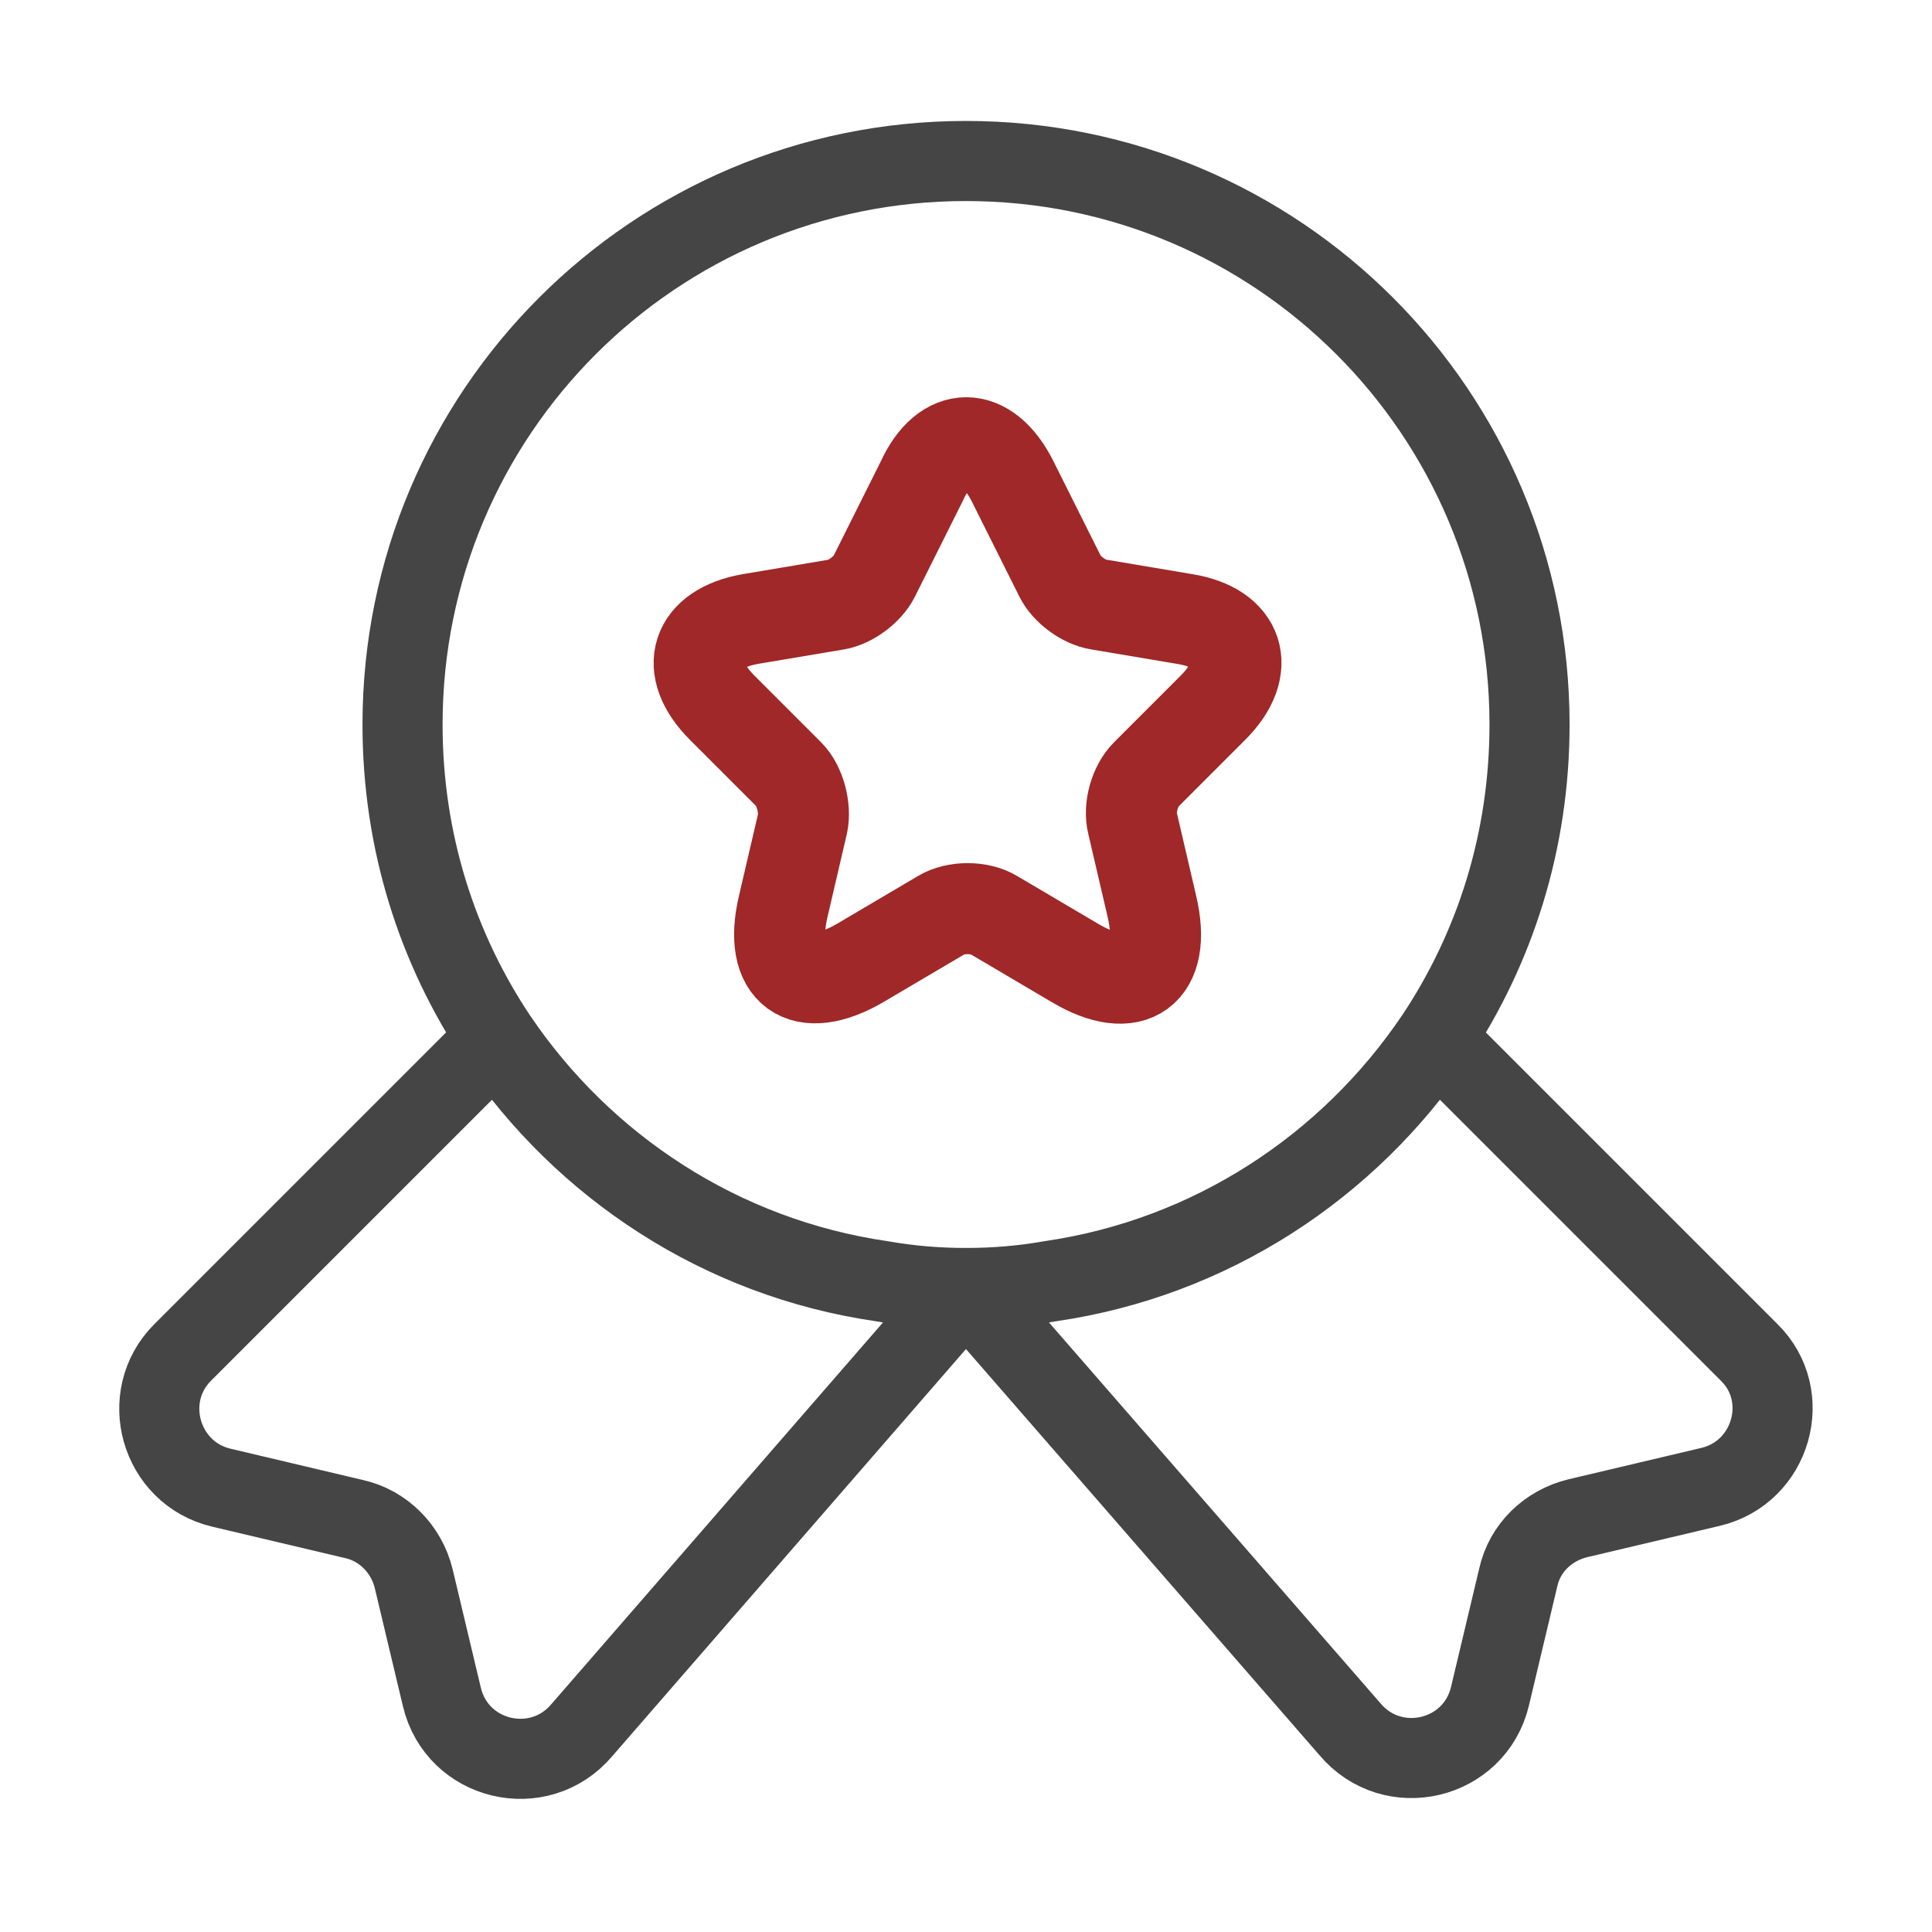
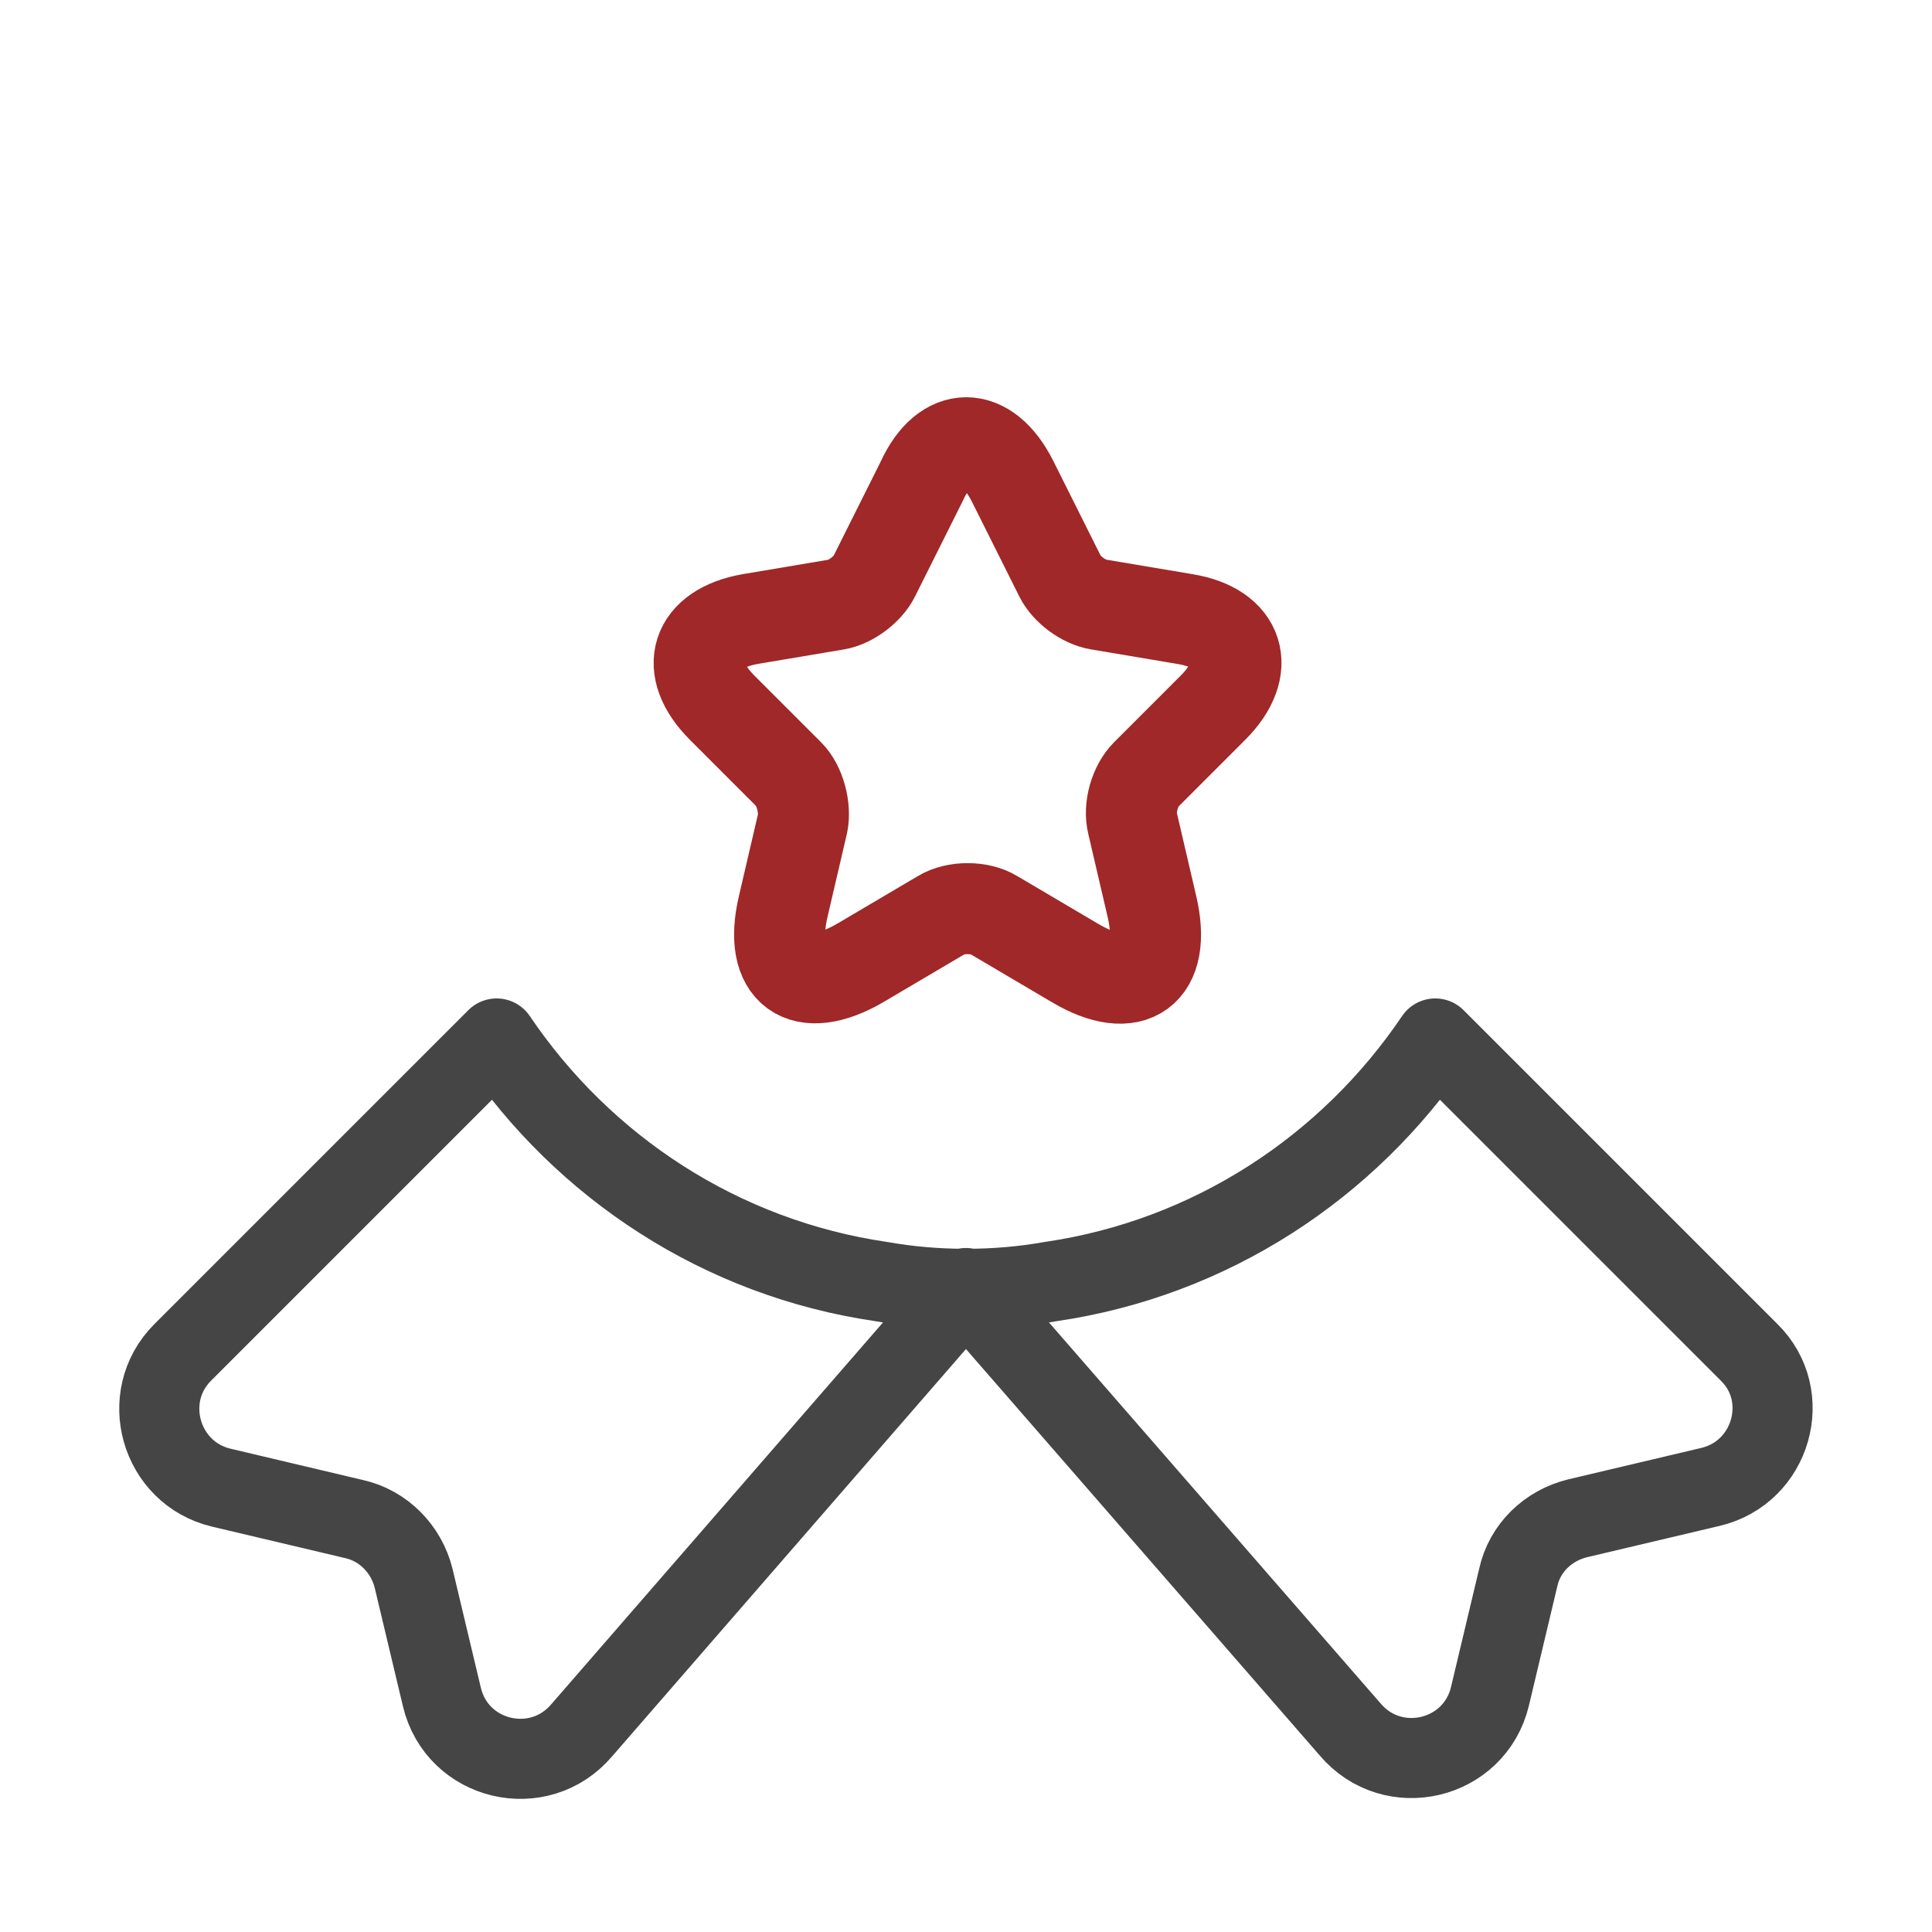
<svg xmlns="http://www.w3.org/2000/svg" fill="none" viewBox="0 0 114 114" height="114" width="114">
-   <path stroke-linejoin="round" stroke-linecap="round" stroke-width="4.726" stroke="#454545" d="M90.252 42.75C90.252 49.638 88.21 55.955 84.695 61.228C79.564 68.828 71.442 74.195 61.989 75.573C60.374 75.858 58.712 76 57.002 76C55.292 76 53.63 75.858 52.014 75.573C42.562 74.195 34.44 68.828 29.309 61.228C25.794 55.955 23.752 49.638 23.752 42.75C23.752 24.367 38.62 9.5 57.002 9.5C75.385 9.5 90.252 24.367 90.252 42.75Z" />
  <path stroke-linejoin="round" stroke-linecap="round" stroke-width="4.726" stroke="#454545" d="M100.934 87.735L93.096 89.587C91.339 90.015 89.961 91.345 89.581 93.102L87.919 100.085C87.016 103.885 82.171 105.025 79.654 102.032L56.996 76.002L34.339 102.08C31.821 105.072 26.976 103.932 26.074 100.132L24.411 93.15C23.984 91.392 22.606 90.015 20.896 89.635L13.059 87.782C9.449 86.927 8.166 82.415 10.779 79.802L29.304 61.277C34.434 68.877 42.556 74.245 52.009 75.622C53.624 75.907 55.286 76.05 56.996 76.05C58.706 76.05 60.369 75.907 61.984 75.622C71.436 74.245 79.559 68.877 84.689 61.277L103.214 79.802C105.826 82.367 104.544 86.88 100.934 87.735Z" />
  <path stroke-linejoin="round" stroke-linecap="round" stroke-width="5.371" stroke="#A02828" d="M59.752 28.405L62.555 34.01C62.935 34.77 63.932 35.53 64.835 35.672L69.917 36.528C73.147 37.05 73.907 39.425 71.58 41.752L67.637 45.695C66.972 46.36 66.592 47.642 66.83 48.593L67.97 53.485C68.872 57.333 66.83 58.852 63.41 56.81L58.66 54.007C57.805 53.485 56.38 53.485 55.525 54.007L50.775 56.81C47.355 58.805 45.312 57.333 46.215 53.485L47.355 48.593C47.545 47.69 47.212 46.36 46.547 45.695L42.605 41.752C40.277 39.425 41.037 37.097 44.267 36.528L49.35 35.672C50.205 35.53 51.202 34.77 51.582 34.01L54.385 28.405C55.762 25.365 58.232 25.365 59.752 28.405Z" />
</svg>